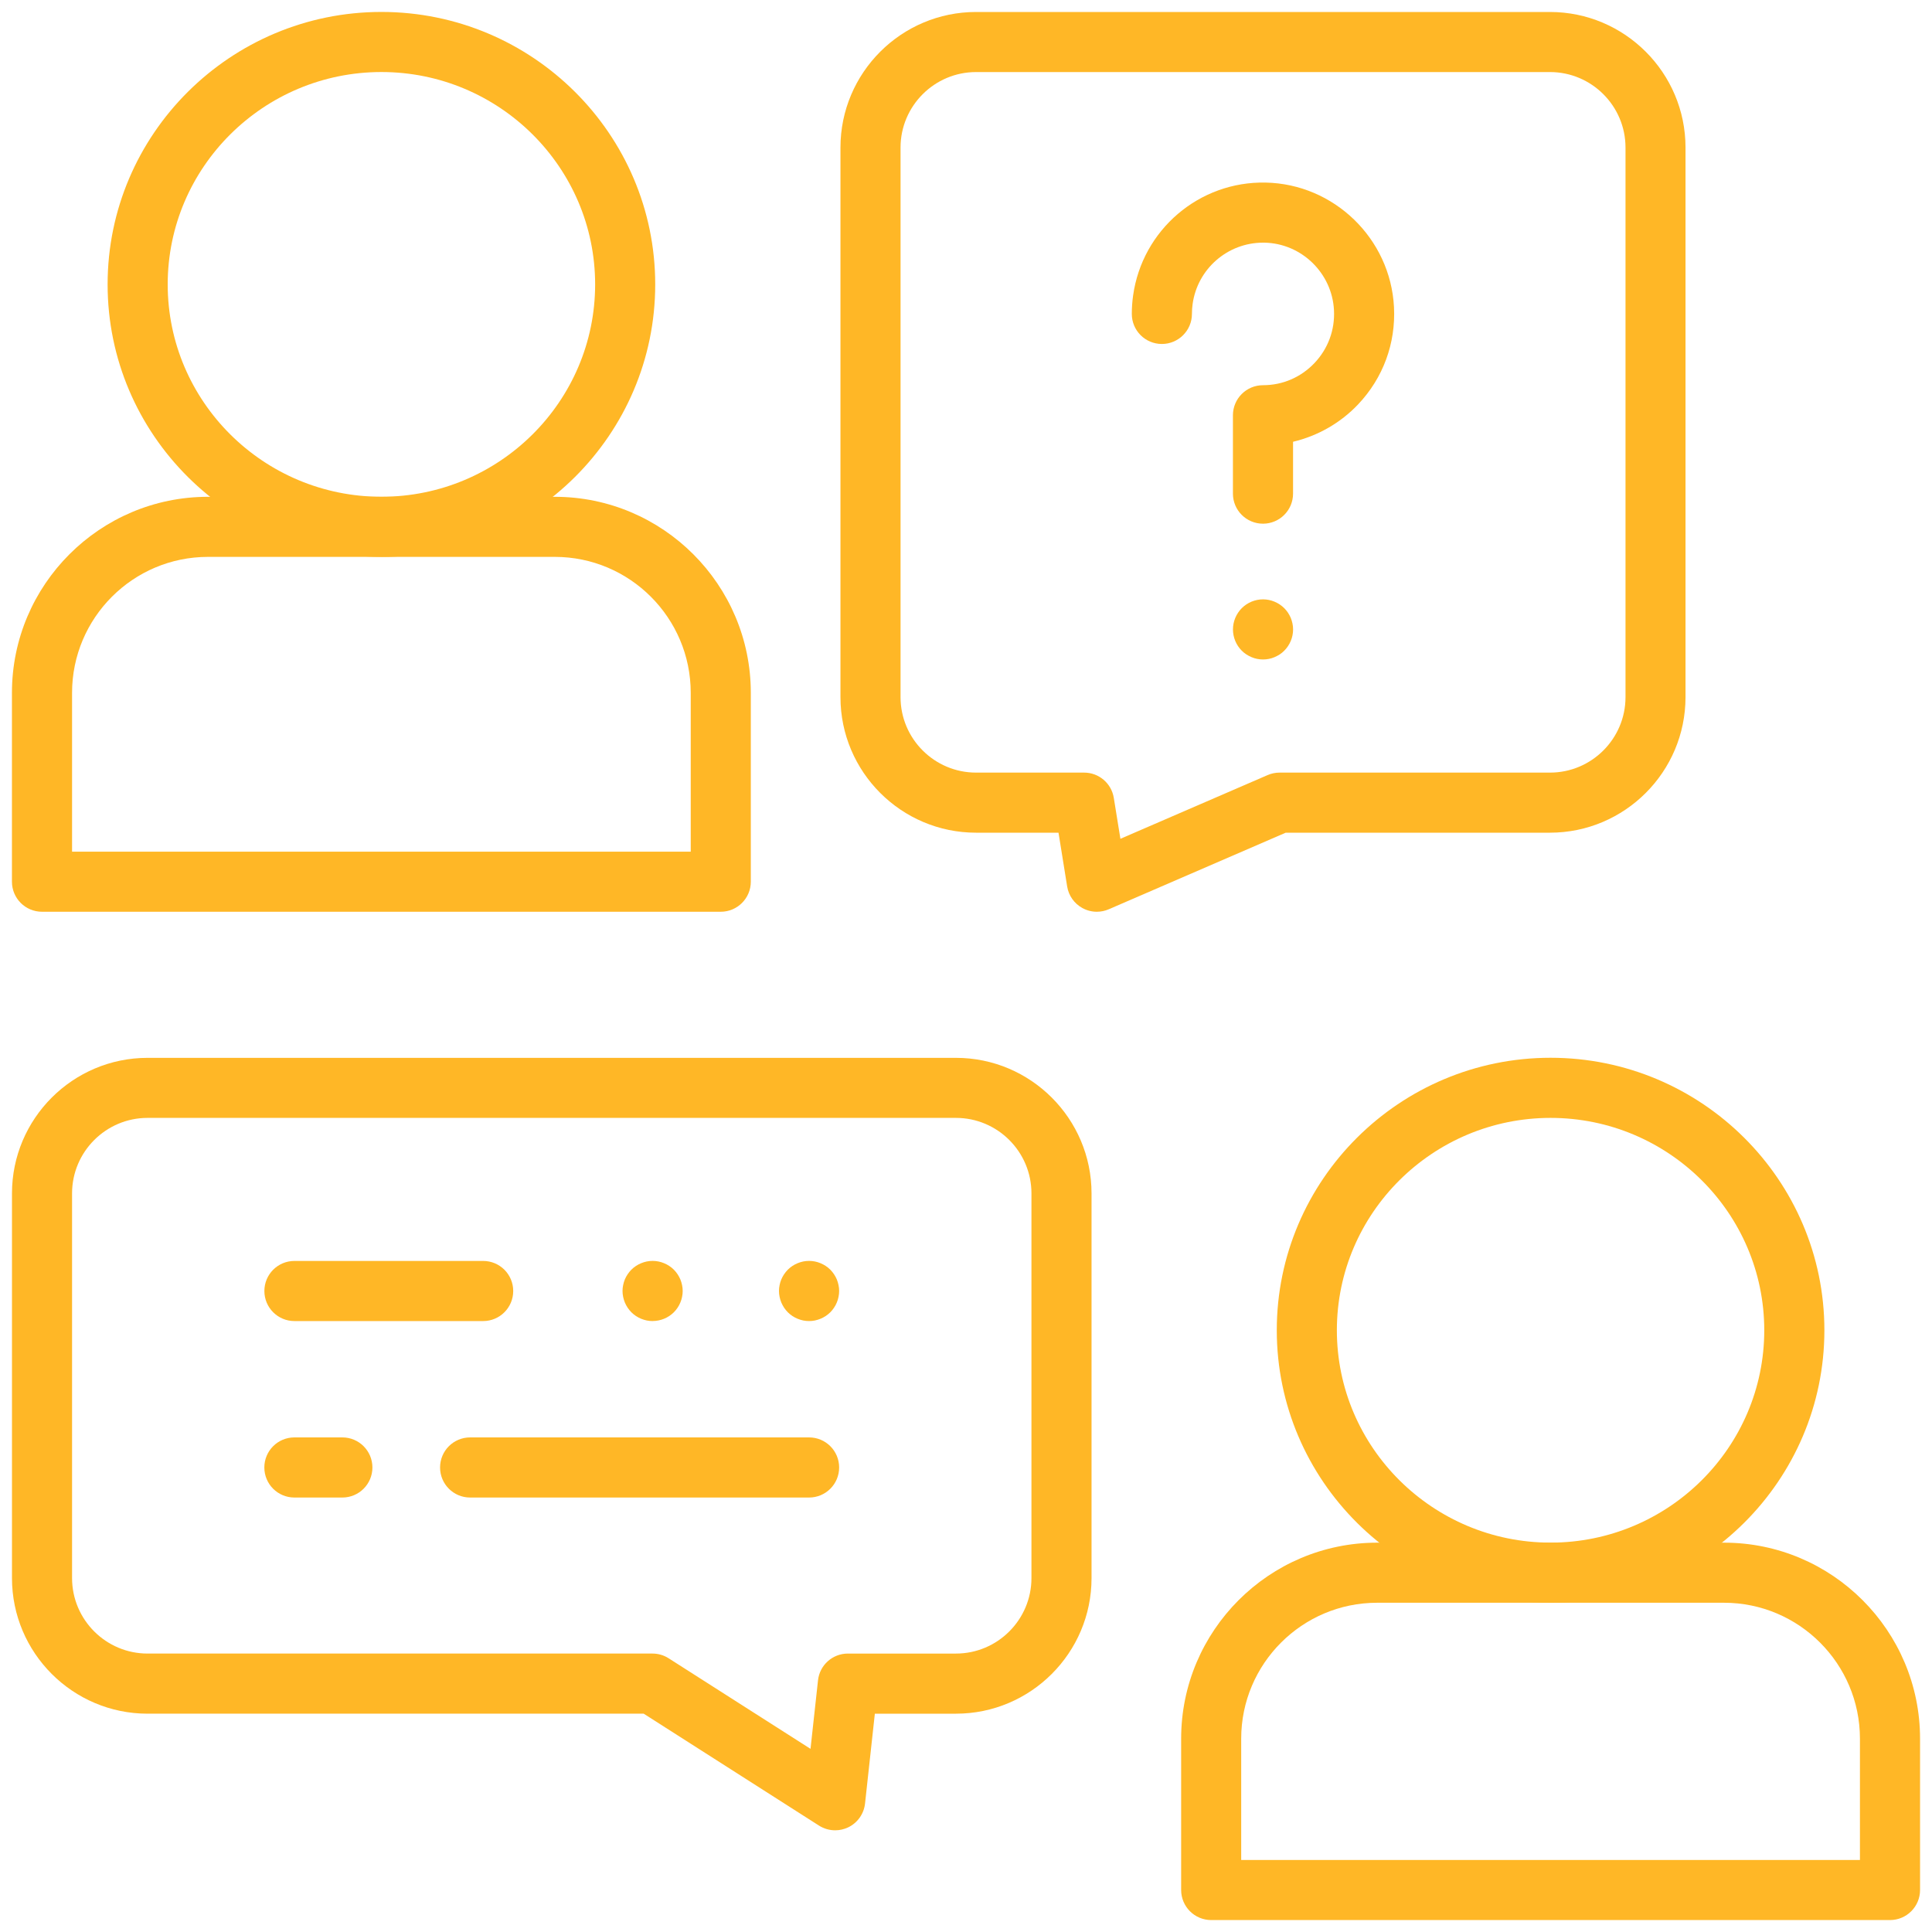
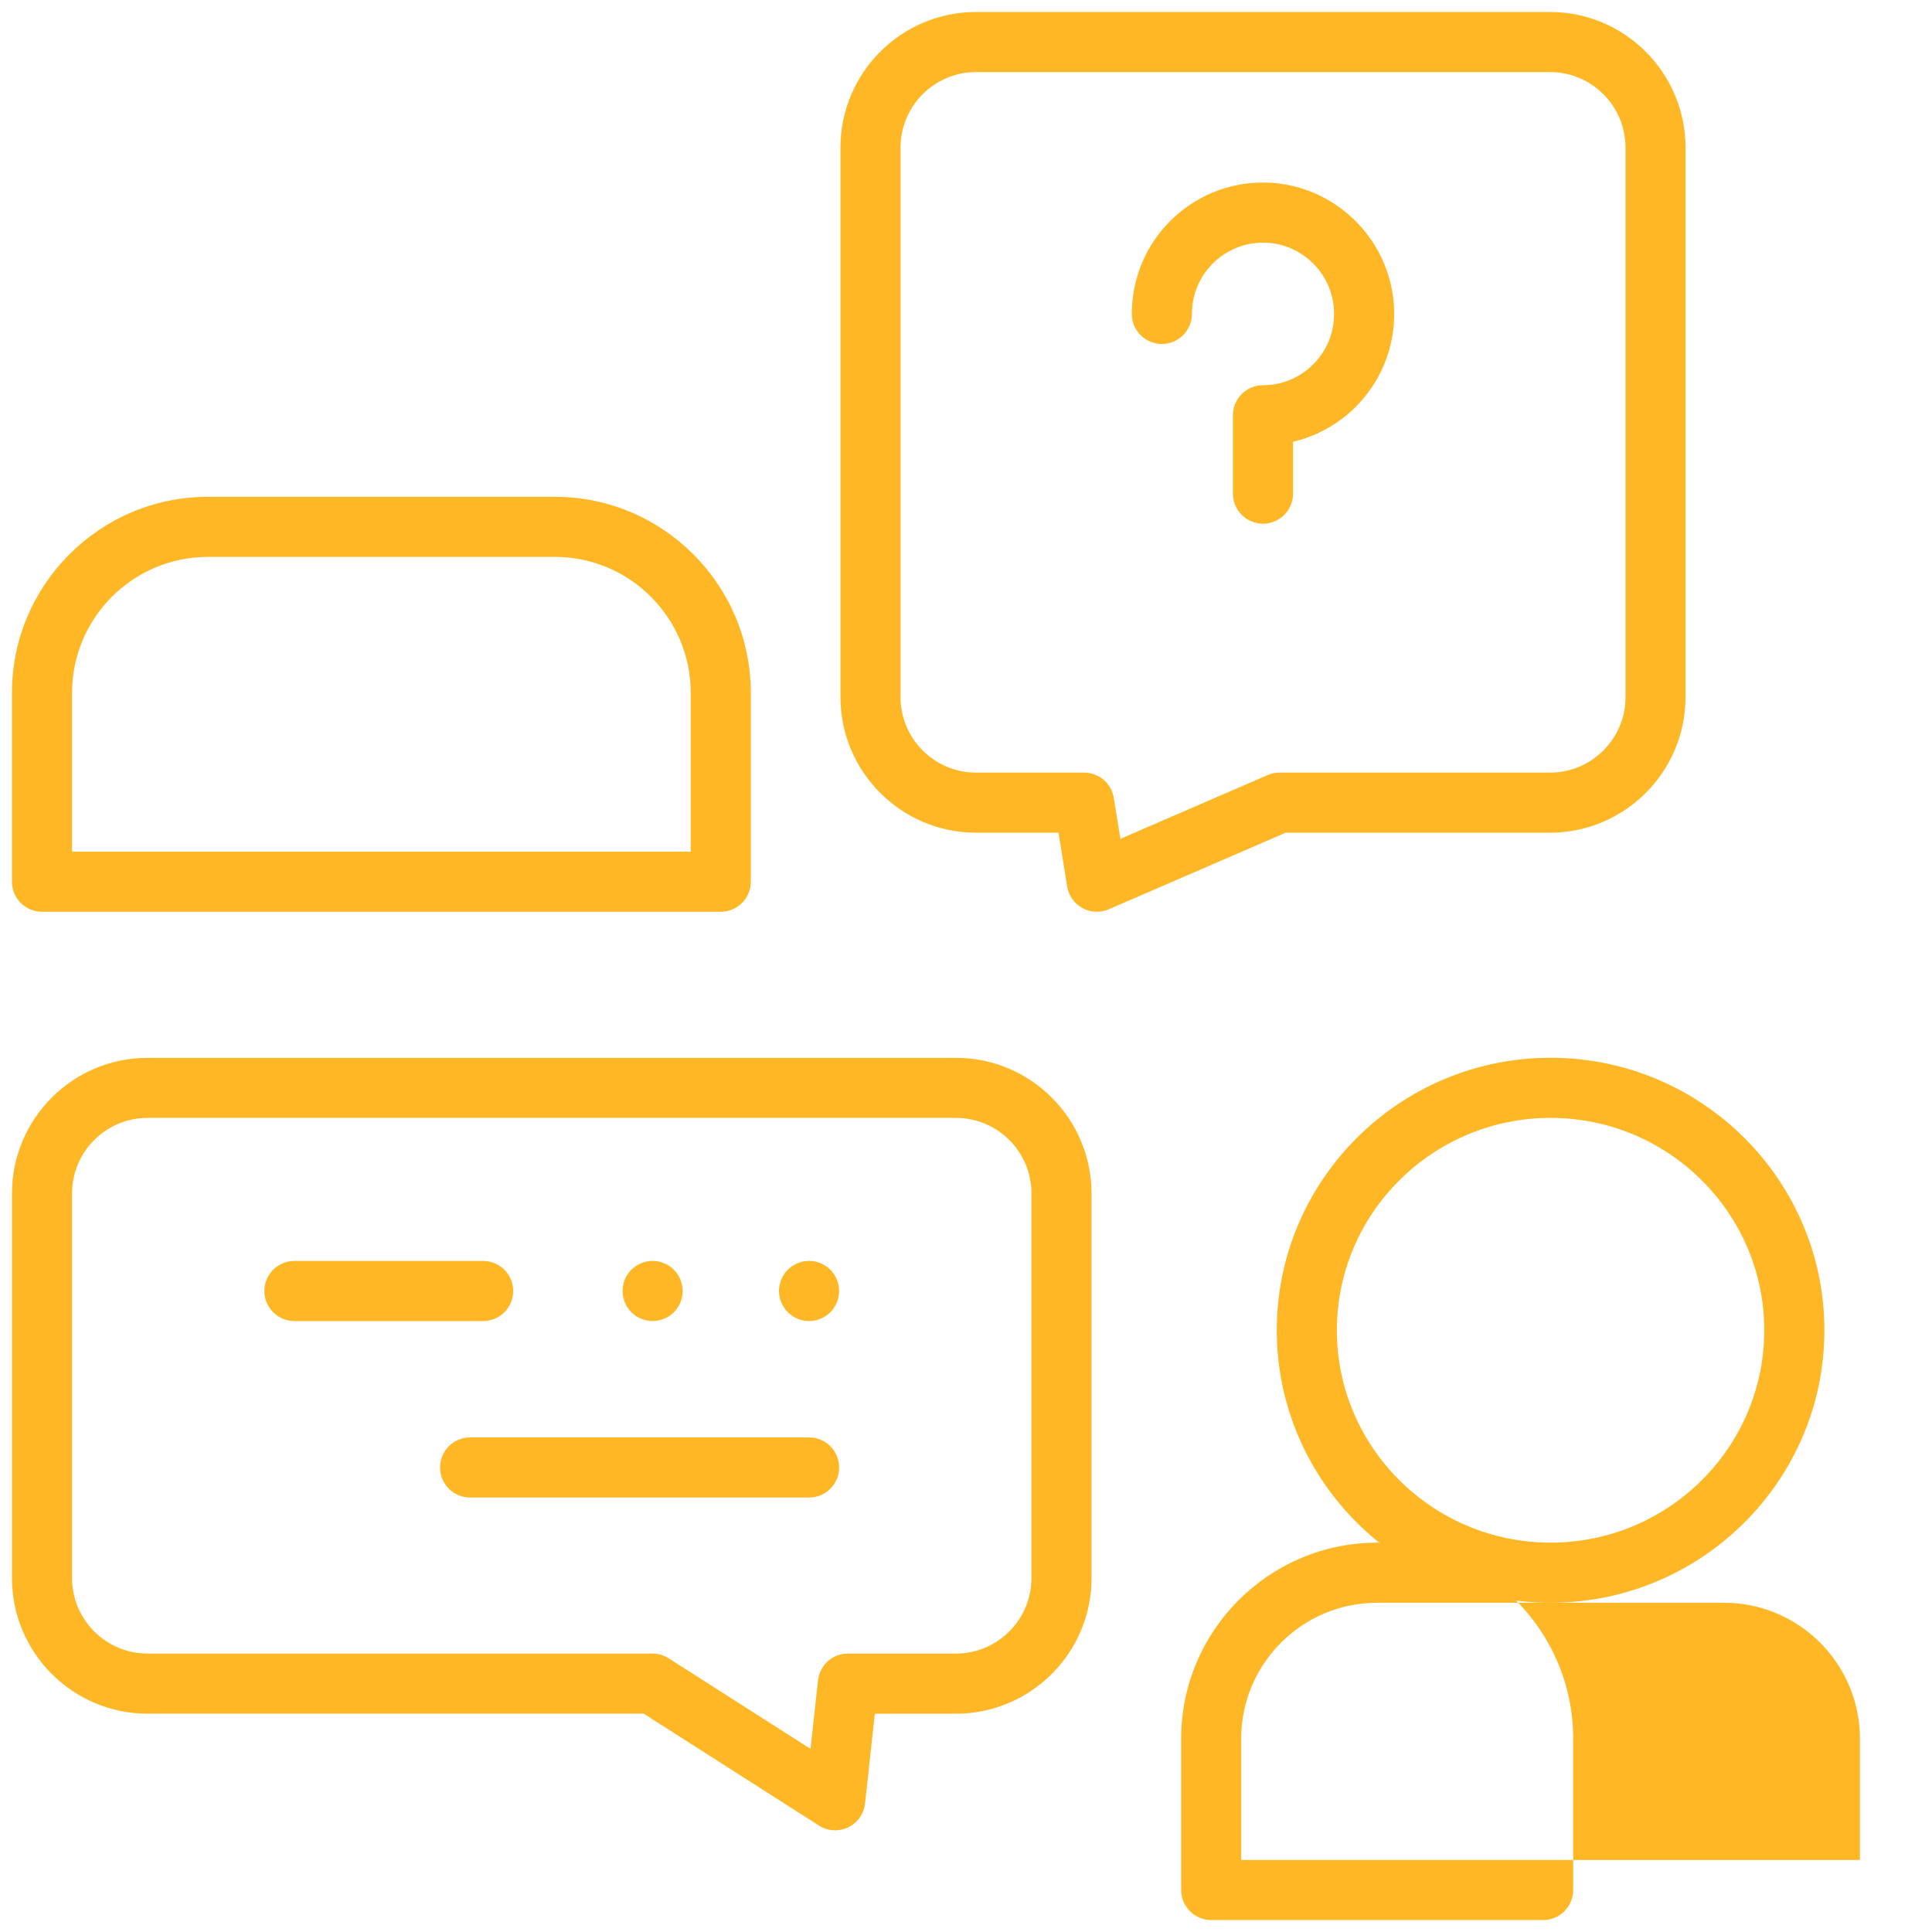
<svg xmlns="http://www.w3.org/2000/svg" id="svg492" viewBox="0 0 500 500">
  <defs>
    <style>
      .cls-1 {
        fill: #ffb726;
      }
    </style>
  </defs>
  <g>
    <g>
      <path class="cls-1" d="m186.54,235.96H10.87c-4.3,0-7.78-3.48-7.78-7.78v-48.88c0-27.97,22.76-50.73,50.73-50.73h89.76c27.97,0,50.73,22.76,50.73,50.73v48.88c0,4.29-3.48,7.78-7.78,7.78Zm-167.9-15.55h160.12v-41.11c0-19.4-15.78-35.18-35.18-35.18H53.83c-19.4,0-35.18,15.78-35.18,35.18v41.11Z" />
-       <path class="cls-1" d="m98.71,144.12c-39.07,0-70.86-31.63-70.86-70.52S59.64,3.09,98.71,3.09s70.86,31.63,70.86,70.52-31.79,70.52-70.86,70.52Zm0-125.48c-30.5,0-55.31,24.66-55.31,54.96s24.81,54.96,55.31,54.96,55.31-24.66,55.31-54.96-24.81-54.96-55.31-54.96Z" />
    </g>
    <path class="cls-1" d="m283.86,235.96c-1.29,0-2.58-.32-3.74-.96-2.1-1.15-3.56-3.21-3.94-5.58l-2.24-13.92h-21.34c-19.35,0-35.09-15.74-35.09-35.09V38.19c0-19.35,15.74-35.09,35.09-35.09h148.52c19.35,0,35.09,15.74,35.09,35.09v142.22c0,19.35-15.74,35.09-35.09,35.09h-68.38l-45.8,19.82c-.99.43-2.04.64-3.09.64Zm-31.26-217.31c-10.77,0-19.54,8.77-19.54,19.54v142.22c0,10.78,8.77,19.54,19.54,19.54h27.97c3.82,0,7.07,2.77,7.68,6.54l1.71,10.59,38.1-16.49c.97-.42,2.03-.64,3.09-.64h69.99c10.77,0,19.54-8.77,19.54-19.54V38.19c0-10.77-8.77-19.54-19.54-19.54h-148.52Z" />
  </g>
  <g>
    <path class="cls-1" d="m326.86,135.53c-4.3,0-7.78-3.48-7.78-7.78v-20.28c0-4.29,3.48-7.78,7.78-7.78,5.08,0,9.81-2.04,13.32-5.73,3.52-3.71,5.32-8.58,5.05-13.71-.5-9.59-8.4-17.26-17.98-17.45-.13,0-.25,0-.38,0-9.15,0-16.95,6.76-18.22,15.86-.12.85-.18,1.72-.18,2.58,0,4.29-3.48,7.78-7.78,7.78s-7.78-3.48-7.78-7.78c0-1.58.11-3.17.33-4.73,2.37-17.03,17.11-29.63,34.32-29.26,17.7.36,32.28,14.5,33.2,32.2.49,9.43-2.82,18.39-9.3,25.22-4.56,4.81-10.45,8.15-16.82,9.66v13.42c0,4.29-3.48,7.78-7.78,7.78Z" />
-     <path class="cls-1" d="m326.87,170.67c-.51,0-1.02-.05-1.52-.15-.5-.1-.99-.25-1.46-.45s-.92-.44-1.34-.71c-.43-.28-.83-.61-1.19-.97-1.45-1.45-2.27-3.45-2.27-5.49,0-.52.05-1.02.15-1.53.11-.5.25-.98.45-1.46.19-.47.44-.91.72-1.34.28-.42.6-.82.96-1.18,1.45-1.45,3.46-2.28,5.5-2.28s4.04.84,5.49,2.28c.36.36.69.76.97,1.18.28.43.52.88.72,1.34.19.48.34.96.44,1.46.11.51.16,1.01.16,1.53,0,2.04-.83,4.04-2.28,5.49-.35.36-.75.69-1.18.97-.42.27-.88.51-1.34.71s-.96.35-1.46.45c-.5.1-1.01.15-1.52.15Z" />
  </g>
  <g>
    <g>
-       <path class="cls-1" d="m489.13,496.91h-175.67c-4.29,0-7.78-3.48-7.78-7.78v-39.16c0-27.97,22.76-50.73,50.73-50.73h89.77c27.97,0,50.73,22.76,50.73,50.73v39.16c0,4.29-3.48,7.78-7.78,7.78Zm-167.9-15.55h160.12v-31.39c0-19.4-15.78-35.18-35.18-35.18h-89.77c-19.4,0-35.18,15.78-35.18,35.18v31.39Z" />
+       <path class="cls-1" d="m489.13,496.91h-175.67c-4.29,0-7.78-3.48-7.78-7.78v-39.16c0-27.97,22.76-50.73,50.73-50.73c27.97,0,50.73,22.76,50.73,50.73v39.16c0,4.29-3.48,7.78-7.78,7.78Zm-167.9-15.55h160.12v-31.39c0-19.4-15.78-35.18-35.18-35.18h-89.77c-19.4,0-35.18,15.78-35.18,35.18v31.39Z" />
      <path class="cls-1" d="m401.29,414.79c-39.07,0-70.86-31.63-70.86-70.52s31.79-70.52,70.86-70.52,70.86,31.63,70.86,70.52-31.79,70.52-70.86,70.52Zm0-125.48c-30.5,0-55.31,24.66-55.31,54.96s24.81,54.96,55.31,54.96,55.3-24.66,55.3-54.96-24.81-54.96-55.3-54.96Z" />
    </g>
    <path class="cls-1" d="m216.14,473.68c-1.46,0-2.91-.41-4.19-1.22l-45.36-28.96H38.19c-19.35,0-35.09-15.74-35.09-35.09v-99.55c0-19.35,15.74-35.09,35.09-35.09h209.21c19.35,0,35.09,15.74,35.09,35.09v99.55c0,19.35-15.74,35.09-35.09,35.09h-20.99l-2.54,23.25c-.29,2.67-1.94,5.01-4.37,6.17-1.07.51-2.22.76-3.36.76ZM38.19,289.31c-10.77,0-19.54,8.77-19.54,19.54v99.55c0,10.78,8.77,19.54,19.54,19.54h130.67c1.48,0,2.93.42,4.18,1.22l36.72,23.44,1.94-17.73c.43-3.95,3.76-6.93,7.73-6.93h27.97c10.77,0,19.54-8.77,19.54-19.54v-99.55c0-10.78-8.77-19.54-19.54-19.54H38.19Z" />
  </g>
  <g>
    <g>
      <path class="cls-1" d="m125.04,341.89h-48.84c-4.3,0-7.78-3.48-7.78-7.78s3.48-7.78,7.78-7.78h48.84c4.3,0,7.78,3.48,7.78,7.78s-3.48,7.78-7.78,7.78Z" />
      <path class="cls-1" d="m209.39,341.89c-.51,0-1.02-.05-1.52-.15-.5-.11-.99-.25-1.46-.45-.47-.19-.92-.44-1.34-.71-.43-.29-.83-.61-1.19-.97-.35-.36-.68-.76-.96-1.18-.28-.43-.52-.88-.72-1.35-.19-.47-.34-.95-.44-1.45-.11-.51-.16-1.01-.16-1.53s.05-1.01.16-1.52c.1-.5.24-.98.44-1.46.19-.47.44-.91.72-1.34.28-.42.61-.82.96-1.18.36-.36.76-.69,1.19-.97.42-.28.87-.52,1.34-.71s.96-.35,1.46-.45c1-.2,2.03-.2,3.03,0,.5.1.99.25,1.46.45s.92.43,1.34.71c.43.28.83.61,1.19.97.36.36.68.76.96,1.18.28.43.52.87.72,1.34.19.48.34.96.44,1.46.11.51.16,1.01.16,1.52s-.05,1.02-.16,1.53c-.1.5-.24.98-.44,1.45-.19.48-.44.92-.72,1.35-.28.42-.6.82-.96,1.18-.36.36-.76.68-1.19.97-.42.27-.87.52-1.34.71-.47.19-.96.34-1.46.45-.5.1-1.01.15-1.52.15Z" />
      <path class="cls-1" d="m168.9,341.89c-.51,0-1.02-.05-1.52-.15-.5-.11-.99-.25-1.46-.45-.47-.19-.92-.44-1.34-.71-.43-.29-.83-.61-1.19-.97-.35-.36-.68-.76-.96-1.18-.28-.43-.52-.88-.72-1.35-.19-.47-.34-.95-.44-1.45-.11-.51-.16-1.01-.16-1.53s.05-1.01.16-1.52c.1-.5.24-.98.44-1.46.19-.47.44-.91.72-1.34.28-.42.61-.82.96-1.18.36-.36.76-.69,1.19-.97.42-.28.88-.52,1.34-.71s.96-.35,1.46-.45c1-.2,2.03-.2,3.03,0,.5.1.99.25,1.46.45.47.19.92.43,1.34.71.43.28.83.61,1.19.97.36.36.68.76.96,1.18.28.43.52.87.72,1.34.19.48.34.96.44,1.46.11.51.16,1.01.16,1.52s-.05,1.02-.16,1.53c-.1.5-.24.98-.44,1.45-.19.48-.44.92-.72,1.35-.28.42-.6.82-.96,1.18-1.45,1.45-3.45,2.27-5.5,2.27Z" />
    </g>
    <g>
      <path class="cls-1" d="m209.39,387.56h-87.72c-4.3,0-7.78-3.48-7.78-7.78s3.48-7.78,7.78-7.78h87.72c4.3,0,7.78,3.48,7.78,7.78s-3.48,7.78-7.78,7.78Z" />
-       <path class="cls-1" d="m88.6,387.56h-12.41c-4.3,0-7.78-3.48-7.78-7.78s3.48-7.78,7.78-7.78h12.41c4.3,0,7.78,3.48,7.78,7.78s-3.48,7.78-7.78,7.78Z" />
    </g>
  </g>
</svg>